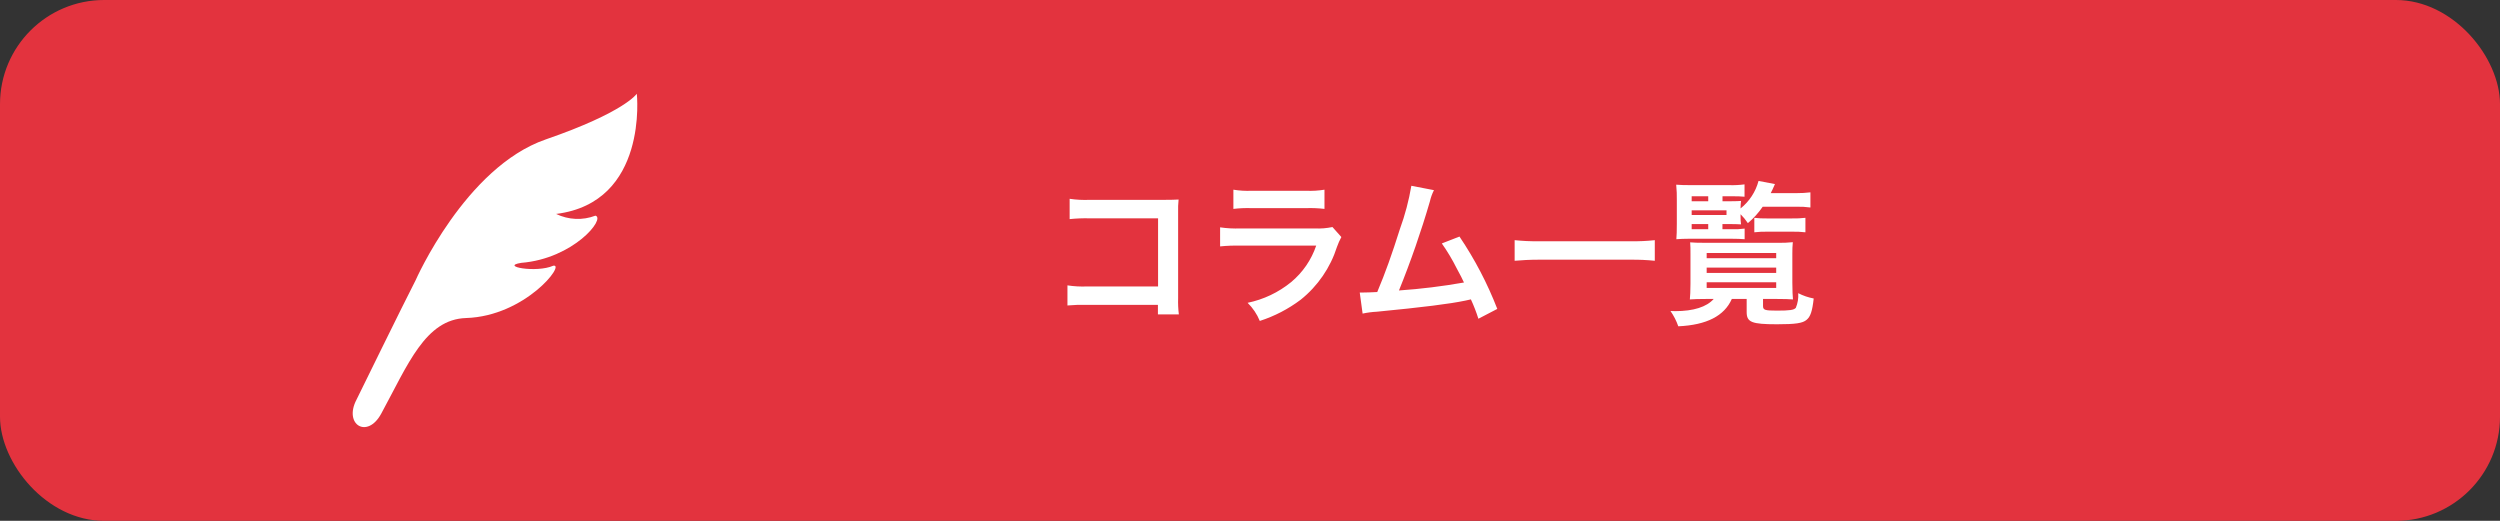
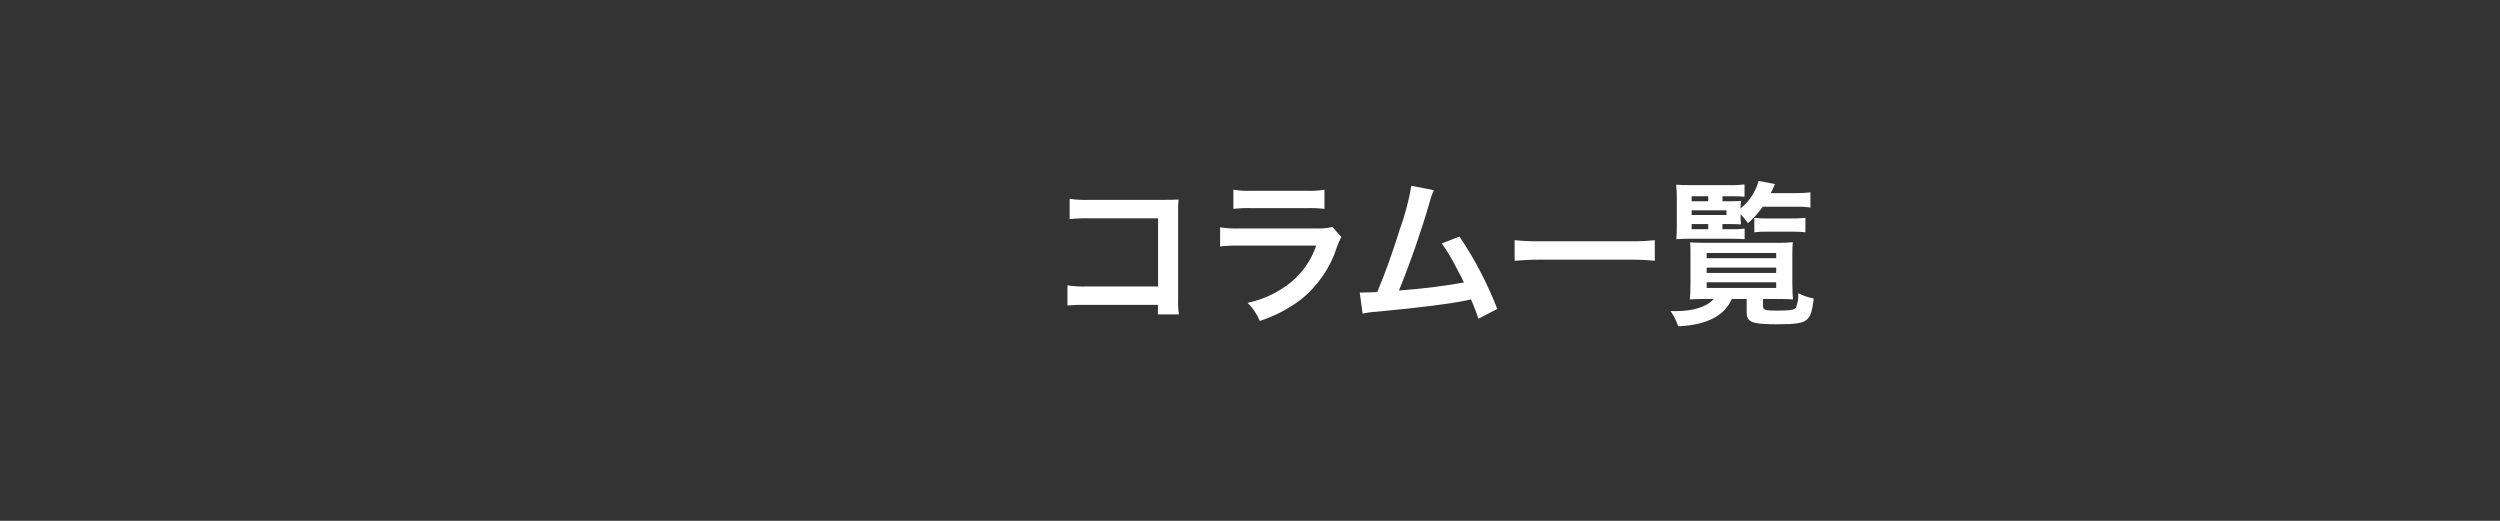
<svg xmlns="http://www.w3.org/2000/svg" id="_レイヤー_1" data-name="レイヤー_1" version="1.1" viewBox="0 0 240 50">
  <rect x="0" y="0" width="240" height="50" fill="#333333" stroke="none" />
  <defs>
    <style>
      .st0 {
        fill: none;
      }

      .st1 {
        fill: #fff;
      }

      .st2 {
        fill: #e3333e;
      }

      .st3 {
        clip-path: url(#clippath);
      }
    </style>
    <clipPath id="clippath">
-       <rect class="st0" x="33.86" y="9" width="27.321" height="32" />
-     </clipPath>
+       </clipPath>
  </defs>
  <g id="_グループ_1019" data-name="グループ_1019">
-     <rect id="_長方形_8462" data-name="長方形_8462" class="st2" y="0" width="240" height="50" rx="10" ry="10" />
    <path id="_パス_666" data-name="パス_666" class="st1" d="M111.16,29.265v.915h2.01c-.064-.512-.087-1.029-.07-1.545v-8.235c-.013-.416.002-.832.045-1.245q-.525.03-1.305.03h-7.22c-.647.029-1.295-.005-1.935-.1v1.95c.638-.067,1.279-.092,1.92-.075h6.57v6.54h-6.825c-.627.026-1.255-.009-1.875-.105v1.93c.613-.054,1.229-.074,1.845-.06h6.84ZM118.405,20.055c.572-.068,1.149-.093,1.725-.075h5.295c.576-.018,1.153.007,1.725.075v-1.845c-.58.095-1.168.131-1.755.105h-5.235c-.587.026-1.175-.01-1.755-.105l-0,1.845ZM127.915,21.795c-.557.118-1.127.164-1.695.135h-7.14c-.652.025-1.305-.01-1.95-.105v1.83c.638-.065,1.279-.09,1.92-.075h7.305c-.464,1.371-1.3,2.587-2.415,3.51-1.211.985-2.641,1.664-4.17,1.98.504.495.902,1.087,1.17,1.74,1.414-.456,2.743-1.146,3.93-2.04,1.635-1.309,2.846-3.073,3.48-5.07.116-.325.256-.641.42-.945l-.855-.96ZM135.49,17.835c-.24,1.415-.608,2.806-1.1,4.155-.78,2.46-1.38,4.155-2.175,6.045-.63.03-.99.045-1.29.045h-.39l.275,2.025c.449-.098.906-.158,1.365-.18,4.485-.435,6.975-.75,8.49-1.065q.345-.075.54-.12c.28.604.521,1.225.72,1.86l1.815-.945c-.947-2.443-2.164-4.773-3.63-6.945l-1.695.66c.534.758,1.01,1.556,1.425,2.385.36.675.54,1,.7,1.365-2.065.365-4.148.621-6.24.765,1.134-2.798,2.126-5.652,2.97-8.55.084-.375.215-.738.39-1.08l-2.17-.42ZM158.86,23.055c-.757.083-1.519.118-2.28.105h-8.88c-.766.011-1.533-.025-2.295-.105v1.98c.675-.06,1.455-.105,2.295-.105h8.88c.761-.007,1.523.028,2.28.105v-1.98ZM165.355,21.51h.72c.495,0,.765.015,1.065.03-.034-.238-.05-.479-.045-.72v-.255c.26.262.495.548.7.855.545-.457,1.024-.987,1.425-1.575h3.26c.441-.01.883.015,1.32.075v-1.455c-.438.053-.879.078-1.32.075h-2.49c.135-.255.21-.42.405-.87l-1.575-.3c-.278,1.042-.882,1.967-1.725,2.64-.002-.241.013-.481.045-.72-.21.015-.54.03-1,.03h-.78v-.48h.93c.525,0,.87.015,1.185.045v-1.185c-.477.063-.959.088-1.44.075h-3.59c-.75,0-1.155-.015-1.53-.045.05.508.07,1.019.06,1.53v2.205c0,.75-.015,1.095-.045,1.5.42-.03.69-.045,1.17-.045h4.155c.54,0,.825.015,1.23.045v-1.02c-.408.054-.819.074-1.23.06h-.9v-.495ZM163.99,21.51v.495h-1.59v-.495h1.59ZM162.4,20.64v-.45h3.345v.45h-3.345ZM162.4,19.32v-.48h1.59v.48h-1.59ZM164.515,28.7c-.675.765-1.935,1.17-3.7,1.17-.1,0-.255,0-.45-.015.317.453.57.947.75,1.47,2.725-.125,4.42-.995,5.14-2.625h1.425v1.26c0,.975.48,1.17,2.91,1.17,1.77,0,2.46-.1,2.835-.42.375-.3.555-.825.69-2.055-.517-.098-1.017-.269-1.485-.51.033.48-.046.961-.23,1.405-.18.21-.57.27-1.815.27-1.17,0-1.335-.06-1.335-.45v-.67h1.3c.645,0,1.275.015,1.575.045-.03-.21-.06-.915-.06-1.59v-2.825c-.004-.361.011-.721.045-1.08-.483.05-.969.071-1.455.06h-6.9c-.72,0-1.2-.015-1.5-.045.03.42.03.615.03,1.08v2.9c0,.615-.03,1.245-.06,1.5.285-.03.99-.045,1.59-.045h.7ZM163.84,24.29h6.675v.5h-6.675v-.5ZM163.84,25.69h6.675v.51h-6.675v-.51ZM163.84,27.1h6.675v.54h-6.675v-.54ZM168.415,22.3c.428-.049.859-.069,1.29-.06h2.325c.431-.008.862.012,1.29.06v-1.39c-.433.05-.869.07-1.305.06h-2.4c-.401.008-.802-.012-1.2-.06l0,1.39Z" />
    <g id="_グループ_865" data-name="グループ_865">
      <g class="st3">
        <g id="_グループ_693" data-name="グループ_693">
-           <path id="_パス_511" data-name="パス_511" class="st1" d="M61.134,9s-1.161,1.769-8.746,4.386c-7.728,2.668-12.492,13.525-12.492,13.525-1.147,2.224-5.676,11.466-5.676,11.466-1.247,2.386,1.039,3.8,2.379,1.332,2.572-4.731,4.231-9.055,8.141-9.178,5.7-.18,9.6-5.257,8.374-5.022-1.615.718-5.174.055-3.077-.274,5.033-.412,8.133-4.269,7.123-4.531-1.227.47-2.593.409-3.774-.166,8.882-1.101,7.748-11.538,7.748-11.538" />
-         </g>
+           </g>
      </g>
    </g>
  </g>
</svg>